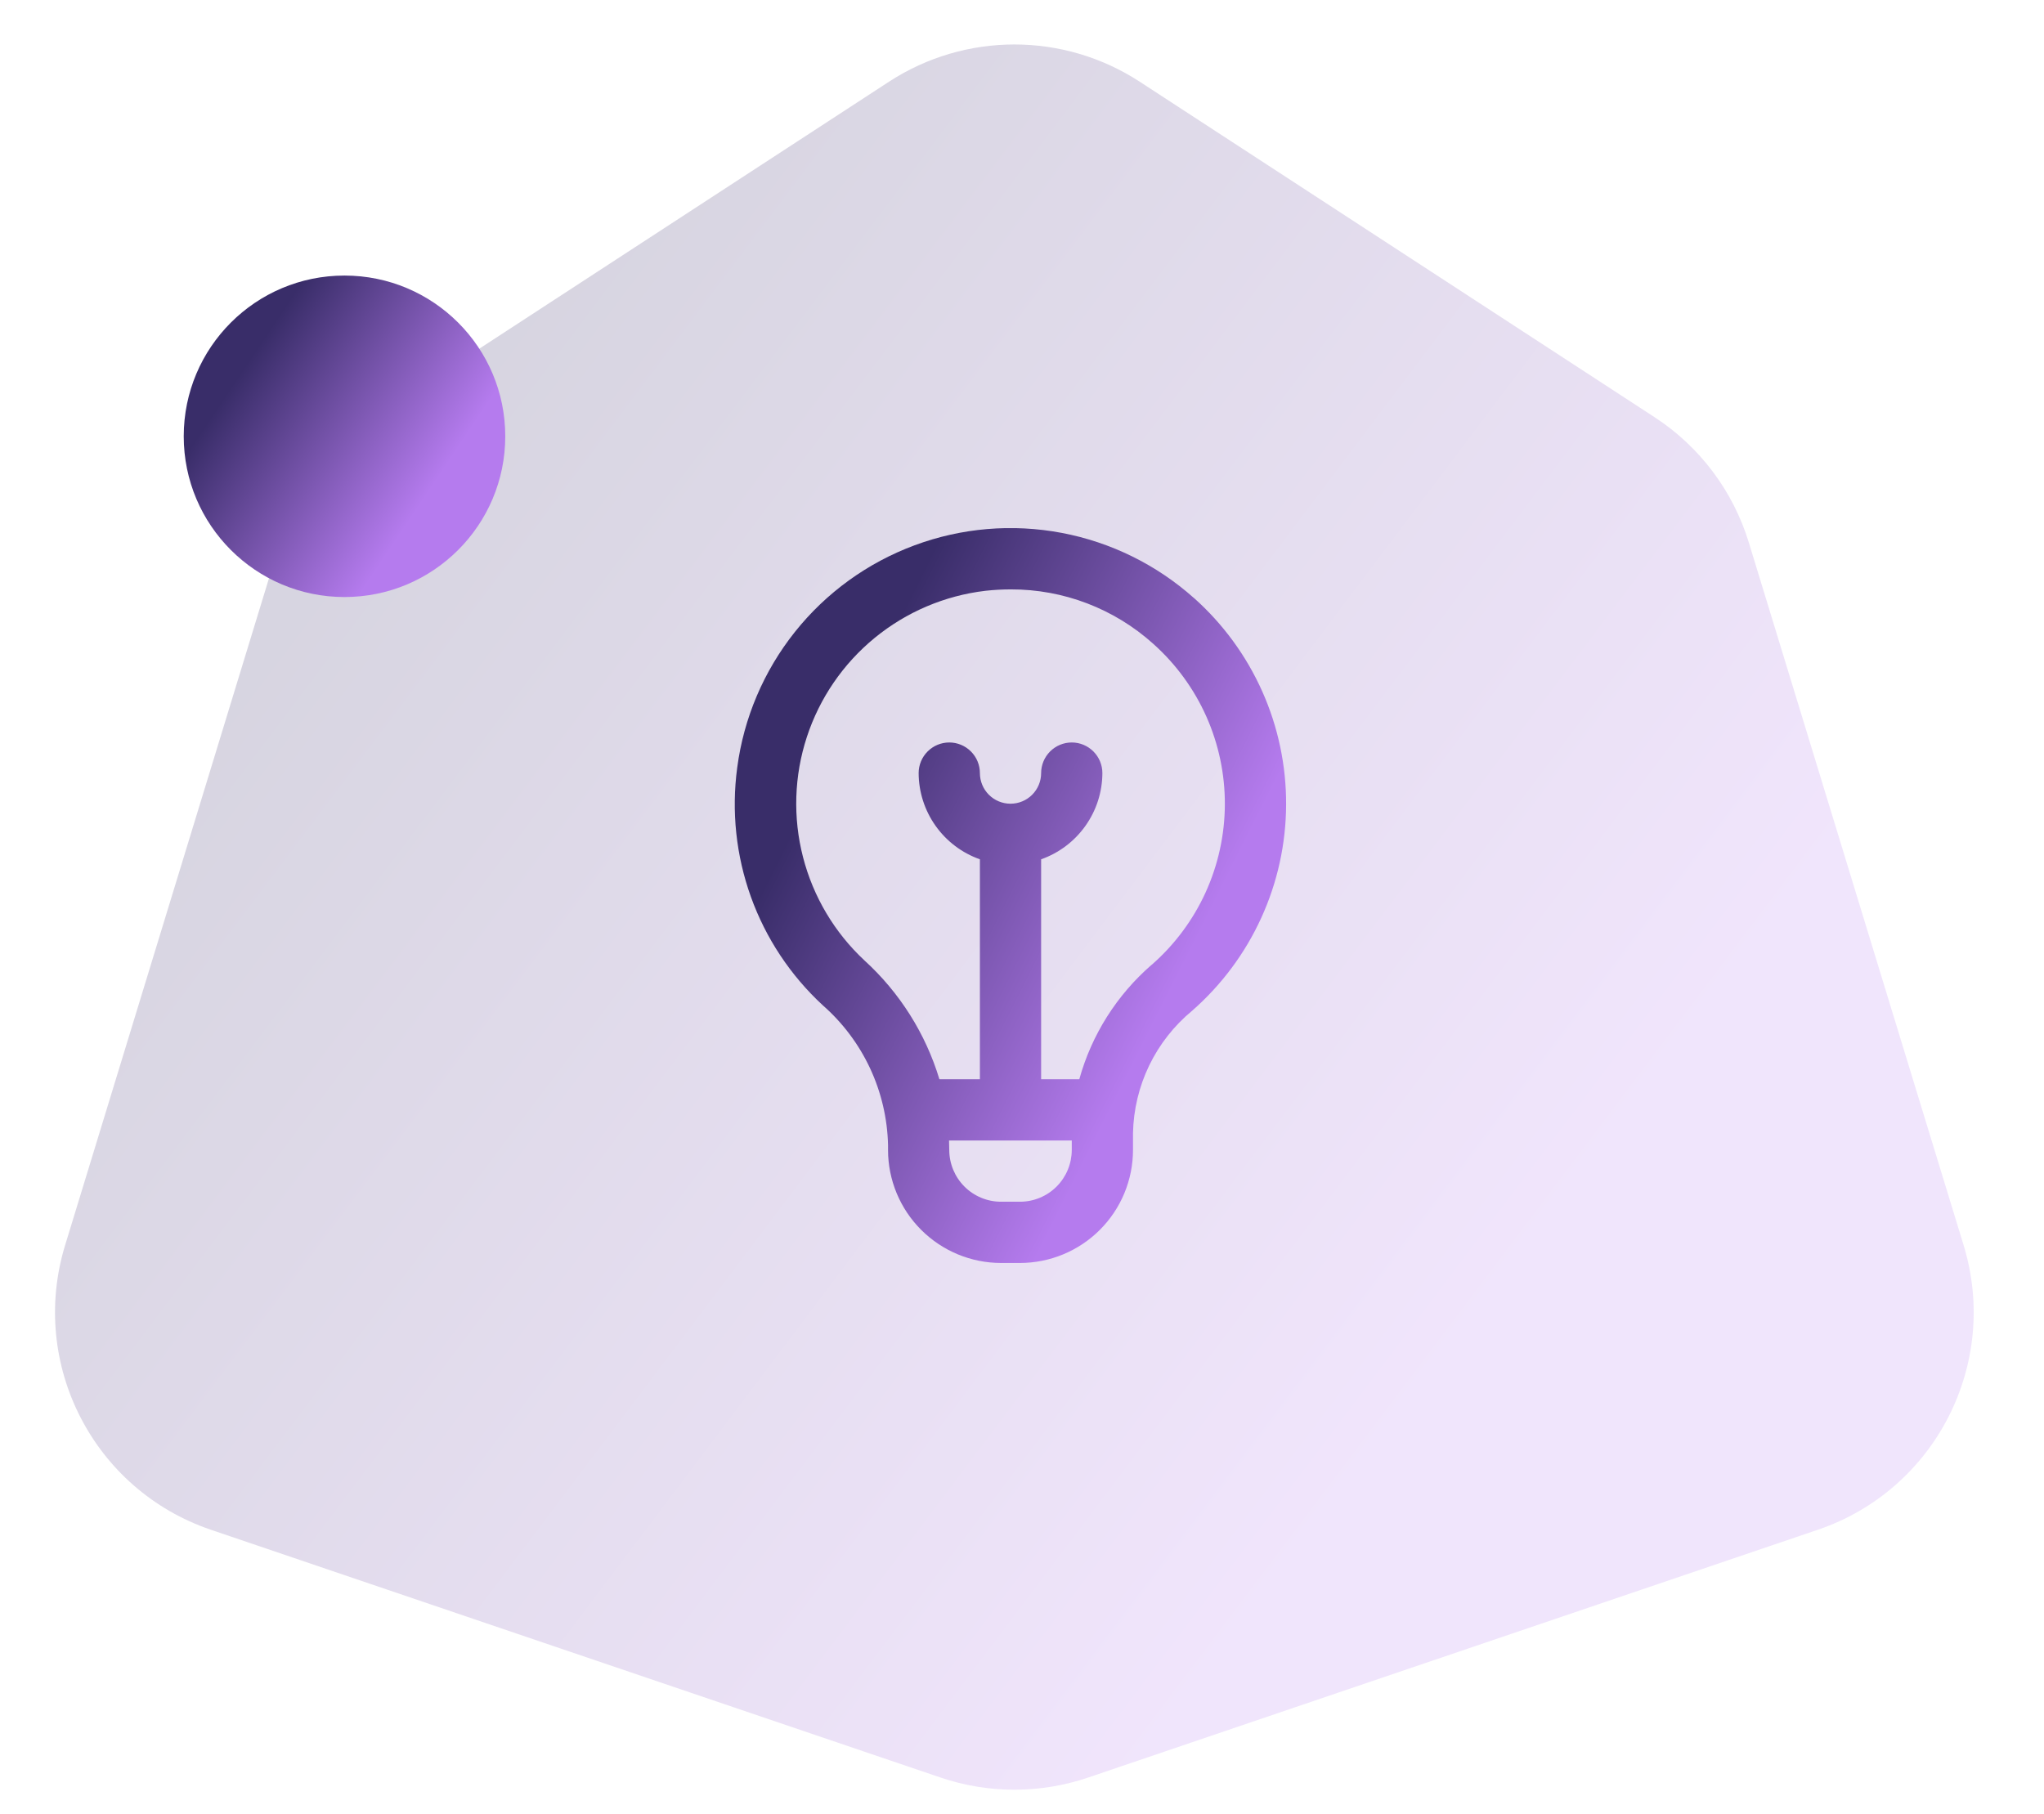
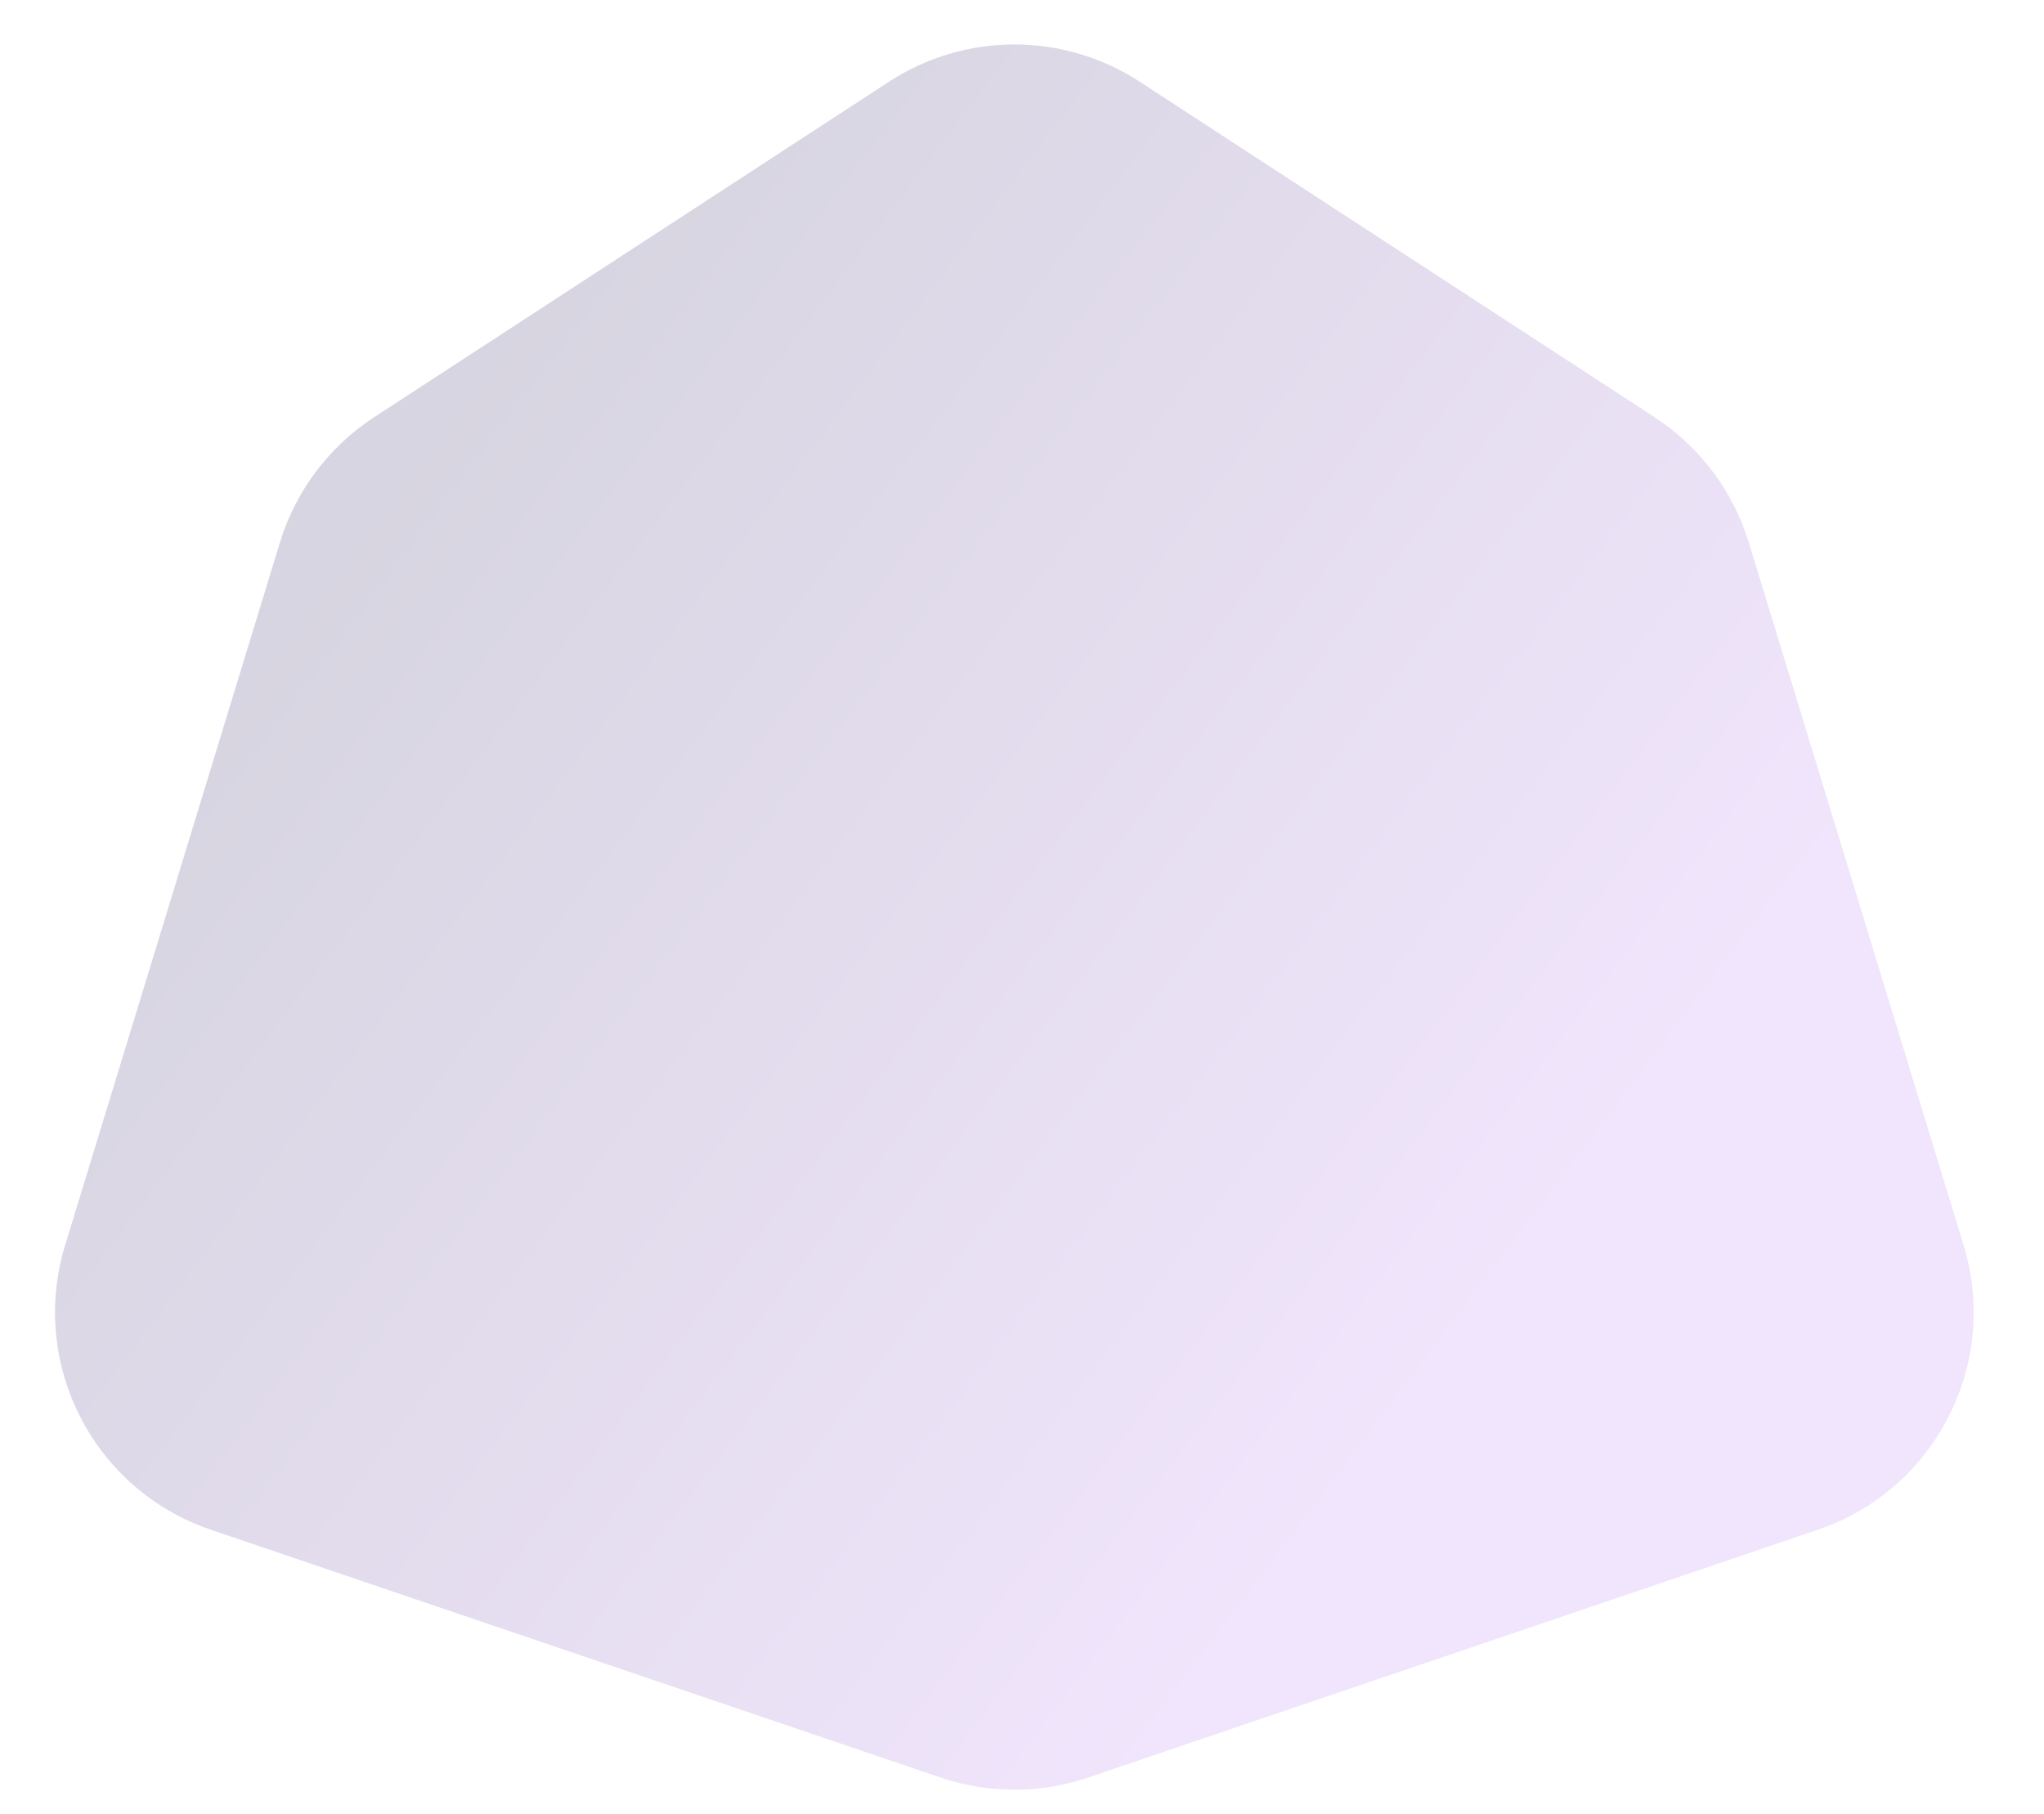
<svg xmlns="http://www.w3.org/2000/svg" width="89" height="79" viewBox="0 0 89 79" fill="none">
  <path opacity="0.2" d="M38.707 3.559C42.026 1.396 46.309 1.396 49.627 3.559L72.043 18.168C74.008 19.448 75.46 21.379 76.146 23.622L85.5 54.227C87.079 59.394 84.269 64.881 79.153 66.618L47.383 77.408C45.298 78.116 43.037 78.116 40.952 77.408L9.182 66.618C4.066 64.881 1.255 59.394 2.835 54.227L12.189 23.622C12.874 21.379 14.327 19.448 16.292 18.168L38.707 3.559Z" fill="url(#paint0_linear_1_1959)" />
-   <circle cx="15" cy="19" r="7" fill="url(#paint1_linear_1_1959)" />
  <g clip-path="url(#clip0_1_1959)">
-     <path d="M51.992 26.048C50.364 24.594 48.371 23.611 46.227 23.206C44.083 22.8 41.868 22.987 39.822 23.747C37.776 24.506 35.976 25.808 34.615 27.515C33.255 29.221 32.385 31.266 32.1 33.429C31.844 35.327 32.049 37.257 32.697 39.059C33.345 40.86 34.418 42.478 35.824 43.777C36.694 44.54 37.395 45.475 37.885 46.523C38.374 47.571 38.64 48.709 38.667 49.865V50.08C38.668 51.385 39.187 52.635 40.109 53.557C41.032 54.48 42.282 54.999 43.587 55H44.413C45.718 54.999 46.968 54.48 47.891 53.557C48.813 52.635 49.332 51.385 49.333 50.08V49.348C49.353 48.326 49.594 47.32 50.038 46.4C50.483 45.479 51.121 44.666 51.909 44.015C53.187 42.895 54.213 41.517 54.918 39.971C55.624 38.426 55.992 36.748 56 35.049C56.008 33.35 55.655 31.668 54.964 30.116C54.273 28.564 53.26 27.177 51.992 26.045V26.048ZM44.413 52.333H43.587C42.989 52.333 42.416 52.095 41.994 51.673C41.572 51.25 41.334 50.678 41.333 50.08C41.333 50.08 41.324 49.733 41.323 49.667H46.667V50.08C46.666 50.678 46.428 51.25 46.006 51.673C45.584 52.095 45.011 52.333 44.413 52.333ZM50.147 42.012C48.629 43.329 47.532 45.064 46.995 47H45.333V37.421C46.111 37.147 46.784 36.638 47.261 35.966C47.739 35.294 47.997 34.491 48 33.667C48 33.313 47.859 32.974 47.609 32.724C47.359 32.474 47.02 32.333 46.667 32.333C46.313 32.333 45.974 32.474 45.724 32.724C45.474 32.974 45.333 33.313 45.333 33.667C45.333 34.02 45.193 34.359 44.943 34.609C44.693 34.86 44.354 35 44 35C43.646 35 43.307 34.86 43.057 34.609C42.807 34.359 42.667 34.02 42.667 33.667C42.667 33.313 42.526 32.974 42.276 32.724C42.026 32.474 41.687 32.333 41.333 32.333C40.98 32.333 40.641 32.474 40.391 32.724C40.141 32.974 40 33.313 40 33.667C40.003 34.491 40.261 35.294 40.739 35.966C41.216 36.638 41.889 37.147 42.667 37.421V47H40.904C40.303 45.012 39.175 43.224 37.64 41.825C36.337 40.611 35.409 39.05 34.965 37.326C34.52 35.602 34.578 33.786 35.132 32.094C35.686 30.402 36.712 28.903 38.09 27.775C39.468 26.647 41.14 25.937 42.908 25.728C43.275 25.687 43.643 25.667 44.012 25.667C46.302 25.66 48.513 26.505 50.215 28.037C51.201 28.917 51.989 29.996 52.527 31.203C53.064 32.41 53.339 33.718 53.333 35.039C53.327 36.361 53.04 37.666 52.492 38.868C51.943 40.07 51.145 41.142 50.151 42.012H50.147Z" fill="url(#paint2_linear_1_1959)" />
-   </g>
+     </g>
  <defs>
    <linearGradient id="paint0_linear_1_1959" x1="33.567" y1="-3.62914e-06" x2="80.455" y2="35.359" gradientUnits="userSpaceOnUse">
      <stop stop-color="#392D69" />
      <stop offset="1" stop-color="#B57BEE" />
    </linearGradient>
    <linearGradient id="paint1_linear_1_1959" x1="13.32" y1="12" x2="21.364" y2="17.391" gradientUnits="userSpaceOnUse">
      <stop stop-color="#392D69" />
      <stop offset="1" stop-color="#B57BEE" />
    </linearGradient>
    <linearGradient id="paint2_linear_1_1959" x1="41.116" y1="22.997" x2="57.073" y2="31.019" gradientUnits="userSpaceOnUse">
      <stop stop-color="#392D69" />
      <stop offset="1" stop-color="#B57BEE" />
    </linearGradient>
    <clipPath id="clip0_1_1959">
-       <rect width="32" height="32" fill="white" transform="translate(28 23)" />
-     </clipPath>
+       </clipPath>
  </defs>
</svg>